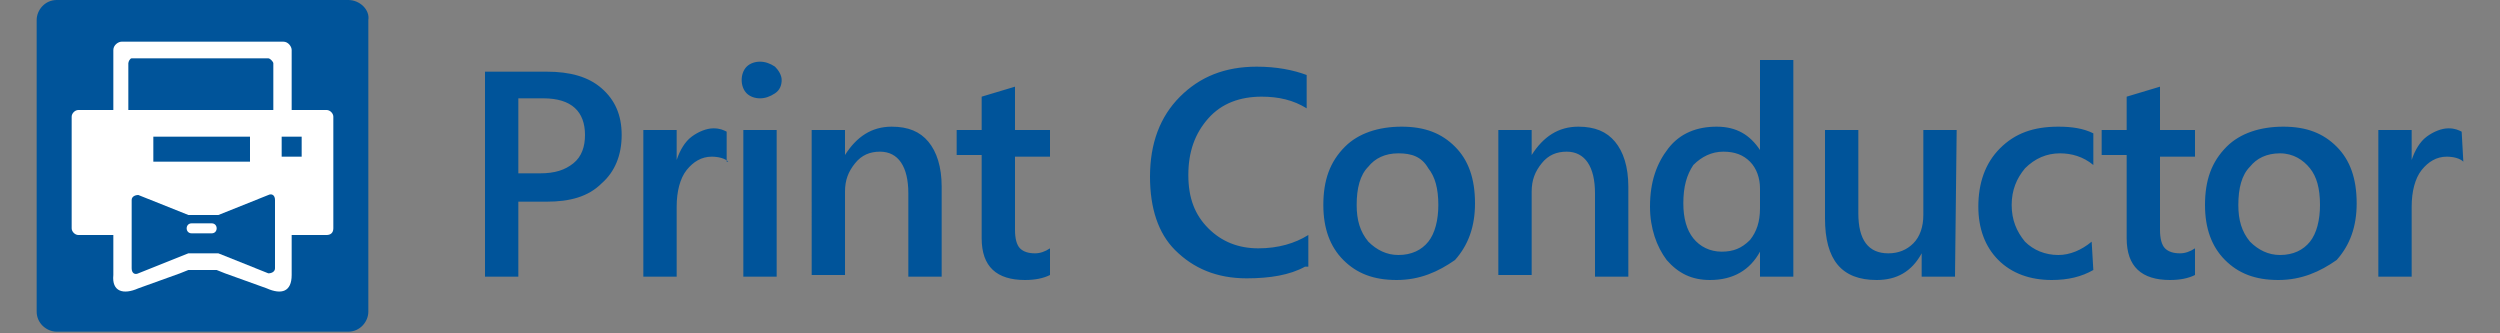
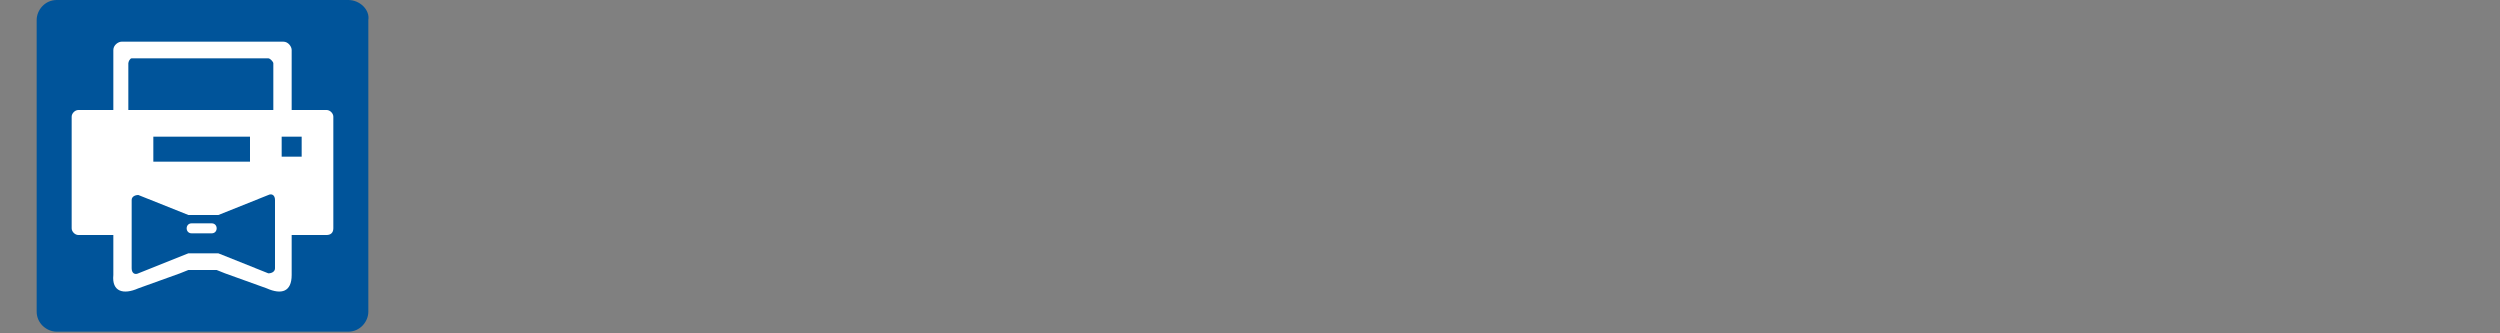
<svg xmlns="http://www.w3.org/2000/svg" version="1.1" id="Layer_1" x="0px" y="0px" viewBox="25 0 150 20" enable-background="new 25 0 150 20" xml:space="preserve" style="width: 150px; height: 20px">
  <rect x="25" y="0" width="150" height="20" fill="#808080" stroke="none" />
  <path fill="#00549A" d="M45.9,0H28.4c-0.7,0-1.2,0.6-1.2,1.2v17.5c0,0.7,0.6,1.2,1.2,1.2h17.5c0.7,0,1.2-0.6,1.2-1.2V1.2  C47.2,0.6,46.6,0,45.9,0z" />
-   <path fill="#00549A" d="M56.1,12.1v4.5h-2V4.3h3.7c1.4,0,2.5,0.3,3.3,1c0.8,0.7,1.2,1.6,1.2,2.8s-0.4,2.2-1.2,2.9  c-0.8,0.8-1.9,1.1-3.3,1.1H56.1L56.1,12.1z M56.1,5.9v4.5h1.3c0.9,0,1.5-0.2,2-0.6c0.5-0.4,0.7-1,0.7-1.7c0-1.4-0.8-2.2-2.5-2.2  H56.1L56.1,5.9L56.1,5.9z M68.7,9.7c-0.2-0.2-0.6-0.3-1-0.3c-0.6,0-1.1,0.3-1.5,0.8c-0.4,0.5-0.6,1.3-0.6,2.2v4.2h-2V7.8h2v1.8h0  c0.2-0.6,0.5-1.1,0.9-1.4c0.4-0.3,0.9-0.5,1.3-0.5c0.4,0,0.6,0.1,0.8,0.2V9.7L68.7,9.7L68.7,9.7z M70.6,5.9c-0.3,0-0.6-0.1-0.8-0.3  c-0.2-0.2-0.3-0.5-0.3-0.8c0-0.3,0.1-0.6,0.3-0.8c0.2-0.2,0.5-0.3,0.8-0.3c0.3,0,0.6,0.1,0.9,0.3c0.2,0.2,0.4,0.5,0.4,0.8  c0,0.3-0.1,0.6-0.4,0.8C71.2,5.8,70.9,5.9,70.6,5.9L70.6,5.9z M71.6,16.6h-2V7.8h2V16.6L71.6,16.6z M81.5,16.6h-2v-5  c0-1.6-0.6-2.5-1.7-2.5c-0.6,0-1.1,0.2-1.5,0.7c-0.4,0.5-0.6,1-0.6,1.7v5h-2V7.8h2v1.5h0c0.7-1.1,1.6-1.7,2.8-1.7  c1,0,1.7,0.3,2.2,0.9c0.5,0.6,0.8,1.5,0.8,2.7L81.5,16.6L81.5,16.6L81.5,16.6z M88,16.5c-0.4,0.2-0.9,0.3-1.5,0.3  c-1.7,0-2.6-0.8-2.6-2.5v-5h-1.5V7.8h1.5v-2l2-0.6v2.6H88v1.6h-2.1v4.4c0,0.5,0.1,0.9,0.3,1.1s0.5,0.3,0.9,0.3  c0.3,0,0.6-0.1,0.9-0.3L88,16.5L88,16.5L88,16.5z M103.3,16c-0.9,0.5-2.1,0.7-3.5,0.7c-1.8,0-3.2-0.6-4.3-1.7  C94.5,14,94,12.5,94,10.6c0-2,0.6-3.6,1.8-4.8c1.2-1.2,2.7-1.8,4.6-1.8c1.2,0,2.2,0.2,3,0.5v2c-0.8-0.5-1.7-0.7-2.7-0.7  c-1.3,0-2.4,0.4-3.2,1.3c-0.8,0.9-1.2,2-1.2,3.4c0,1.4,0.4,2.4,1.2,3.2c0.8,0.8,1.8,1.2,3,1.2c1.2,0,2.2-0.3,3-0.8V16L103.3,16  L103.3,16z M108.8,16.8c-1.4,0-2.4-0.4-3.2-1.2c-0.8-0.8-1.2-1.9-1.2-3.3c0-1.5,0.4-2.6,1.3-3.5c0.8-0.8,2-1.2,3.4-1.2  c1.4,0,2.4,0.4,3.2,1.2c0.8,0.8,1.2,1.9,1.2,3.4c0,1.4-0.4,2.5-1.2,3.4C111.3,16.3,110.2,16.8,108.8,16.8L108.8,16.8L108.8,16.8z   M108.9,9.2c-0.8,0-1.4,0.3-1.8,0.8c-0.5,0.5-0.7,1.3-0.7,2.3c0,0.9,0.2,1.6,0.7,2.2c0.5,0.5,1.1,0.8,1.8,0.8c0.8,0,1.4-0.3,1.8-0.8  c0.4-0.5,0.6-1.3,0.6-2.2c0-1-0.2-1.7-0.6-2.2C110.3,9.4,109.7,9.2,108.9,9.2L108.9,9.2z M122.7,16.6h-2v-5c0-1.6-0.6-2.5-1.7-2.5  c-0.6,0-1.1,0.2-1.5,0.7c-0.4,0.5-0.6,1-0.6,1.7v5h-2V7.8h2v1.5h0c0.7-1.1,1.6-1.7,2.8-1.7c1,0,1.7,0.3,2.2,0.9  c0.5,0.6,0.8,1.5,0.8,2.7V16.6L122.7,16.6L122.7,16.6z M132.6,16.6h-2v-1.5h0c-0.6,1.1-1.6,1.7-3,1.7c-1.1,0-1.9-0.4-2.6-1.2  c-0.6-0.8-1-1.9-1-3.2c0-1.5,0.4-2.6,1.1-3.5s1.7-1.3,2.9-1.3c1.2,0,2,0.5,2.6,1.4h0V3.6h2L132.6,16.6L132.6,16.6z M130.6,12.5v-1.2  c0-0.6-0.2-1.2-0.6-1.6c-0.4-0.4-0.9-0.6-1.6-0.6c-0.7,0-1.3,0.3-1.8,0.8c-0.4,0.6-0.6,1.3-0.6,2.3c0,0.9,0.2,1.6,0.6,2.1  c0.4,0.5,1,0.8,1.7,0.8c0.7,0,1.2-0.2,1.7-0.7C130.4,13.9,130.6,13.3,130.6,12.5L130.6,12.5L130.6,12.5z M142.3,16.6h-2v-1.4h0  c-0.6,1.1-1.5,1.6-2.7,1.6c-2.1,0-3.1-1.2-3.1-3.7V7.8h2v5c0,1.6,0.6,2.4,1.8,2.4c0.6,0,1.1-0.2,1.5-0.6c0.4-0.4,0.6-1,0.6-1.7V7.8  h2L142.3,16.6L142.3,16.6z M150.6,16.2c-0.7,0.4-1.5,0.6-2.5,0.6c-1.3,0-2.4-0.4-3.2-1.2c-0.8-0.8-1.2-1.9-1.2-3.2  c0-1.4,0.4-2.6,1.3-3.5c0.9-0.9,2-1.3,3.5-1.3c0.8,0,1.5,0.1,2.1,0.4v1.9c-0.6-0.5-1.3-0.7-2-0.7c-0.8,0-1.5,0.3-2.1,0.9  c-0.5,0.6-0.8,1.3-0.8,2.2c0,0.9,0.3,1.6,0.8,2.2c0.5,0.5,1.2,0.8,2,0.8c0.7,0,1.4-0.3,2-0.8L150.6,16.2L150.6,16.2z M156.7,16.5  c-0.4,0.2-0.9,0.3-1.5,0.3c-1.7,0-2.6-0.8-2.6-2.5v-5h-1.5V7.8h1.5v-2l2-0.6v2.6h2.1v1.6h-2.1v4.4c0,0.5,0.1,0.9,0.3,1.1  s0.5,0.3,0.9,0.3c0.3,0,0.6-0.1,0.9-0.3L156.7,16.5L156.7,16.5L156.7,16.5z M161.7,16.8c-1.4,0-2.4-0.4-3.2-1.2  c-0.8-0.8-1.2-1.9-1.2-3.3c0-1.5,0.4-2.6,1.3-3.5c0.8-0.8,2-1.2,3.4-1.2c1.4,0,2.4,0.4,3.2,1.2c0.8,0.8,1.2,1.9,1.2,3.4  c0,1.4-0.4,2.5-1.2,3.4C164.2,16.3,163.1,16.8,161.7,16.8L161.7,16.8L161.7,16.8z M161.8,9.2c-0.8,0-1.4,0.3-1.8,0.8  c-0.5,0.5-0.7,1.3-0.7,2.3c0,0.9,0.2,1.6,0.7,2.2c0.5,0.5,1.1,0.8,1.8,0.8c0.8,0,1.4-0.3,1.8-0.8c0.4-0.5,0.6-1.3,0.6-2.2  c0-1-0.2-1.7-0.6-2.2S162.6,9.2,161.8,9.2L161.8,9.2L161.8,9.2z M172.8,9.7c-0.2-0.2-0.6-0.3-1-0.3c-0.6,0-1.1,0.3-1.5,0.8  c-0.4,0.5-0.6,1.3-0.6,2.2v4.2h-2V7.8h2v1.8h0c0.2-0.6,0.5-1.1,0.9-1.4c0.4-0.3,0.9-0.5,1.3-0.5c0.4,0,0.6,0.1,0.8,0.2L172.8,9.7  L172.8,9.7z" />
  <g>
    <path fill="#FFFFFF" d="M37.7,13.4h-1.2c-0.4,0-0.4,0.6,0,0.6h1.2C38.1,14,38.1,13.4,37.7,13.4z" />
    <path fill="#FFFFFF" d="M45,13.7V7c0-0.2-0.2-0.4-0.4-0.4h-2.1V3c0-0.2-0.2-0.5-0.5-0.5h-9.7c-0.2,0-0.5,0.2-0.5,0.5v3.6h-2.1   c-0.2,0-0.4,0.2-0.4,0.4v6.7c0,0.2,0.2,0.4,0.4,0.4h2.1v2.4c-0.1,1,0.6,1.2,1.5,0.8l2.5-0.9l0.5-0.2H38l0.5,0.2l2.5,0.9   c0.9,0.4,1.5,0.2,1.5-0.8v-2.4h2.1C44.8,14.1,45,14,45,13.7L45,13.7z M41.5,14v2.1c0,0.2-0.2,0.3-0.4,0.3l-3-1.2h-1.8l-3,1.2   c-0.2,0.1-0.4,0-0.4-0.3V14V12c0-0.2,0.2-0.3,0.4-0.3l3,1.2h1.8l3-1.2c0.2-0.1,0.4,0,0.4,0.3V14z M34.2,9.6V8.2h5.8v1.5H34.2z    M41.5,6.6h-4.4h-4.4V3.8c0-0.1,0.1-0.3,0.2-0.3h4.1h4.1c0.1,0,0.3,0.2,0.3,0.3V6.6z M43.1,9.4h-1.2V8.2h1.2V9.4z" />
  </g>
</svg>